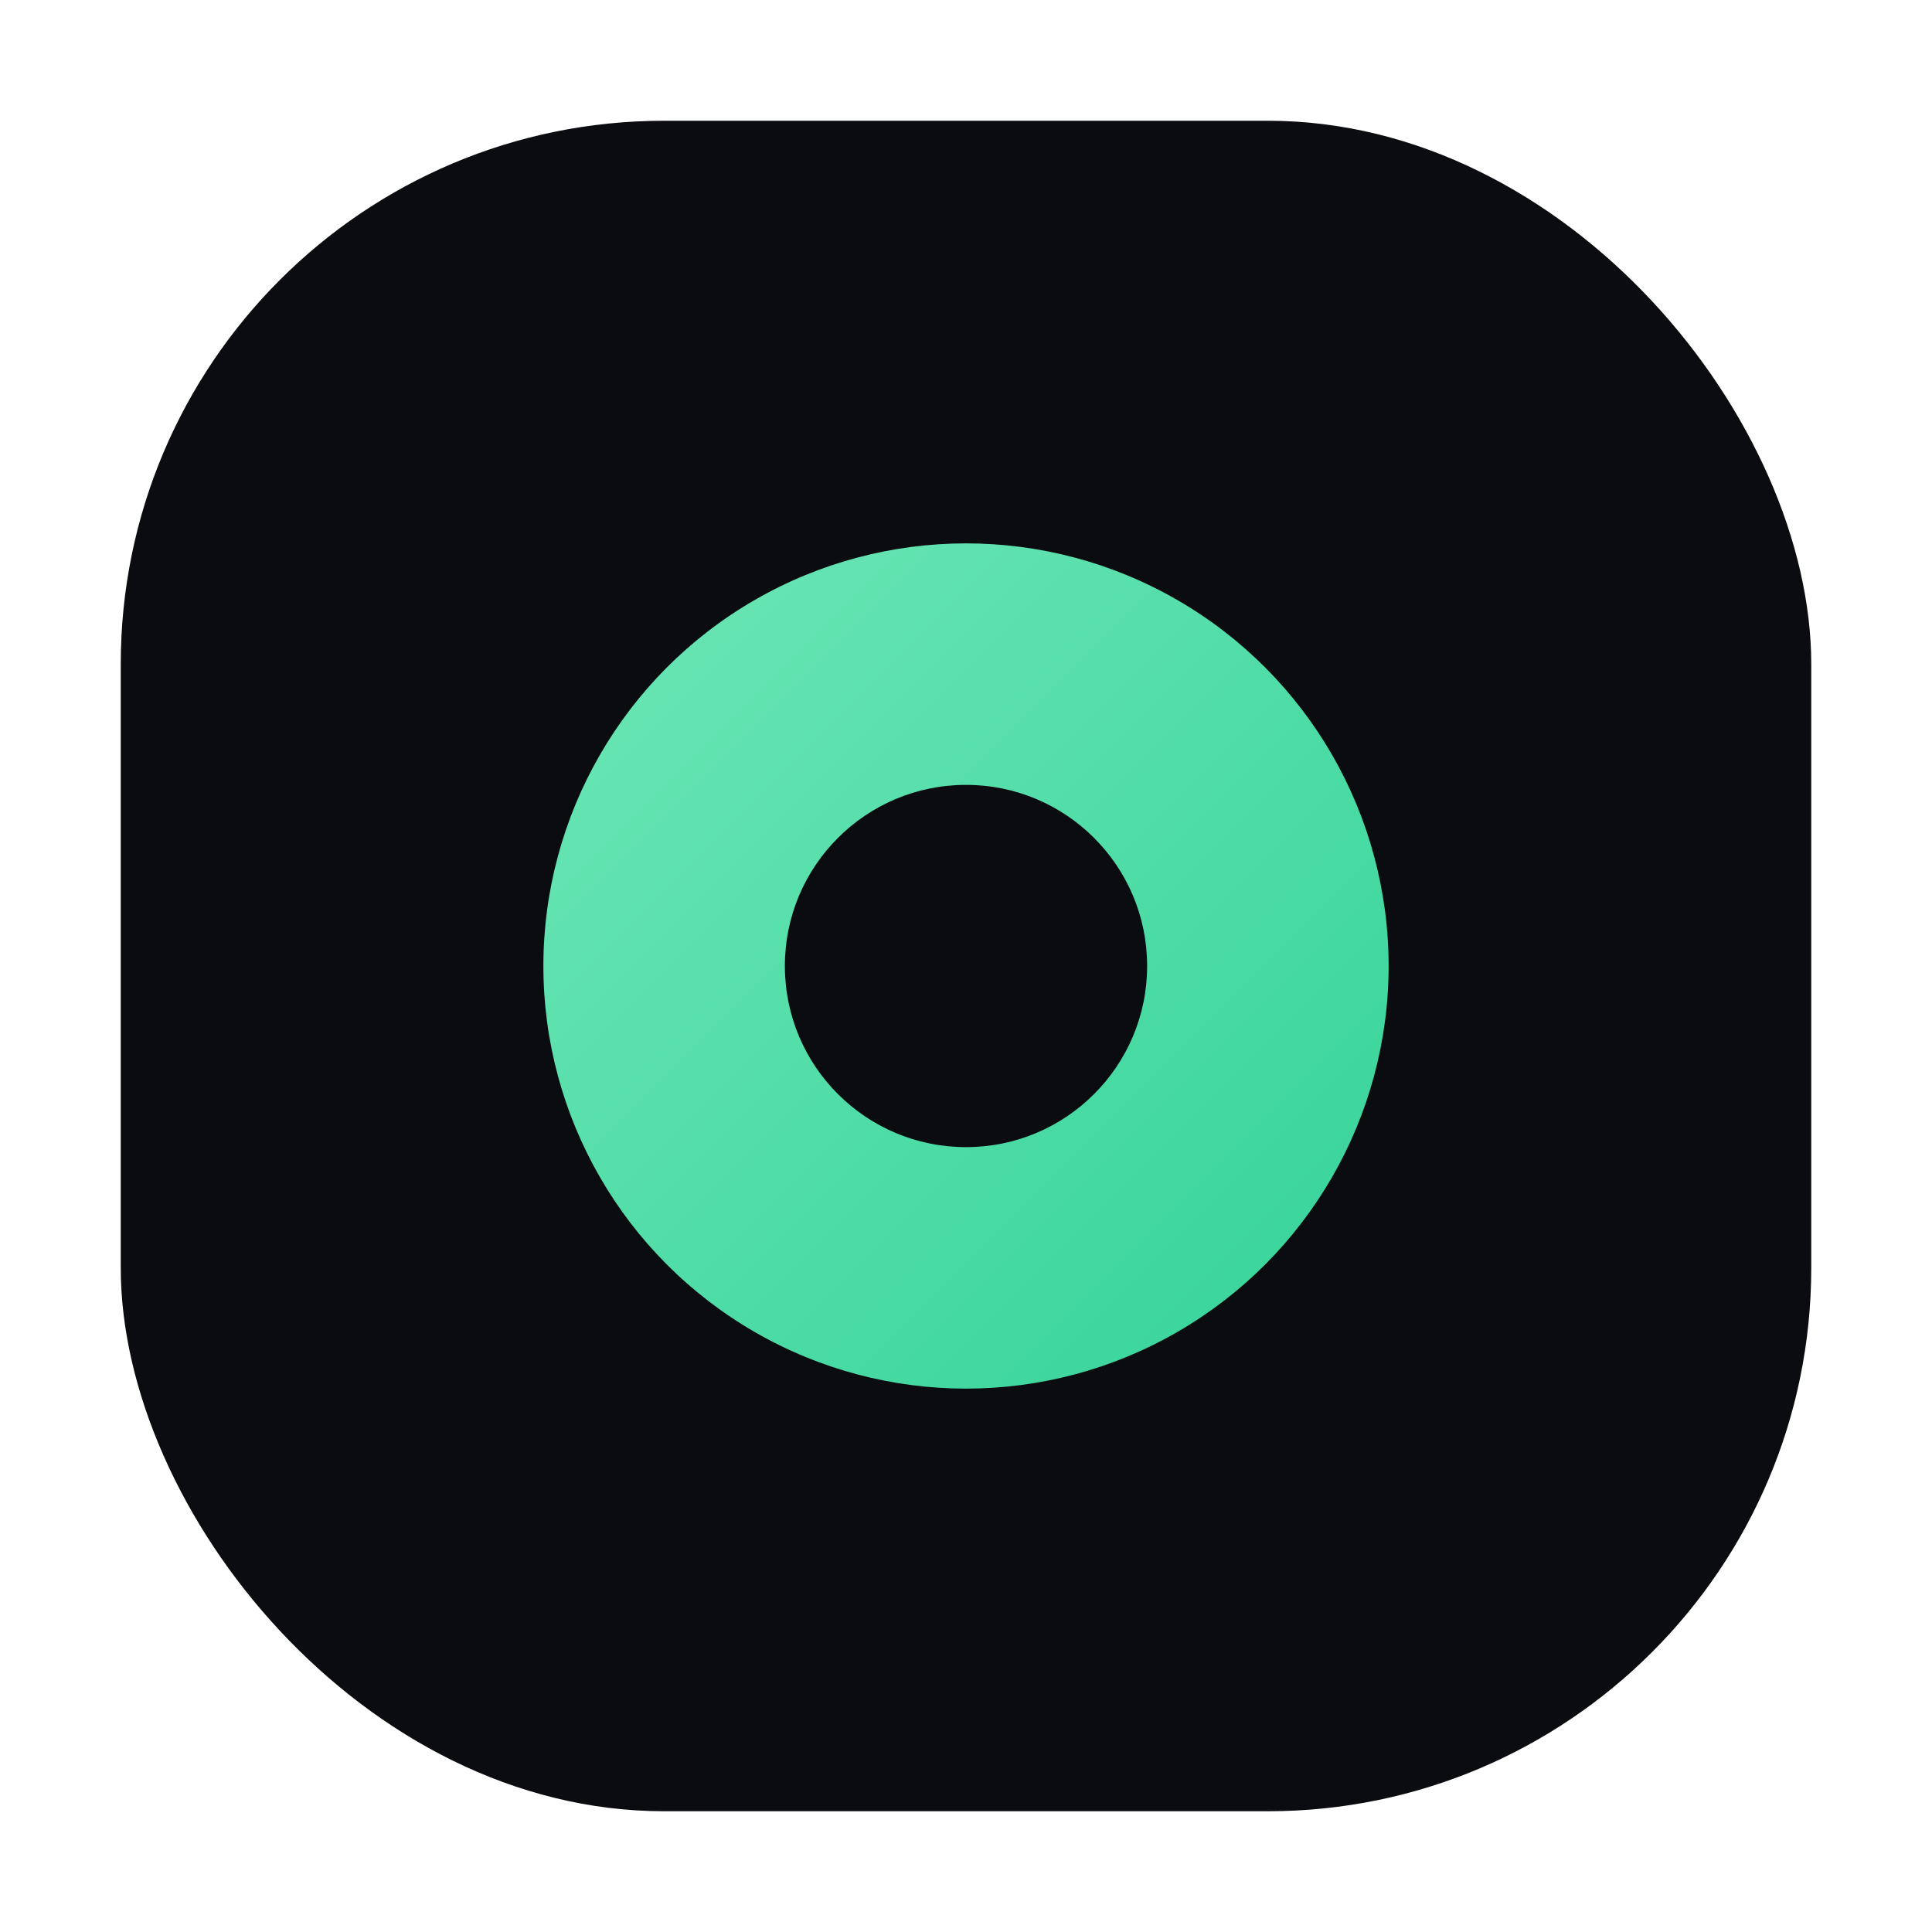
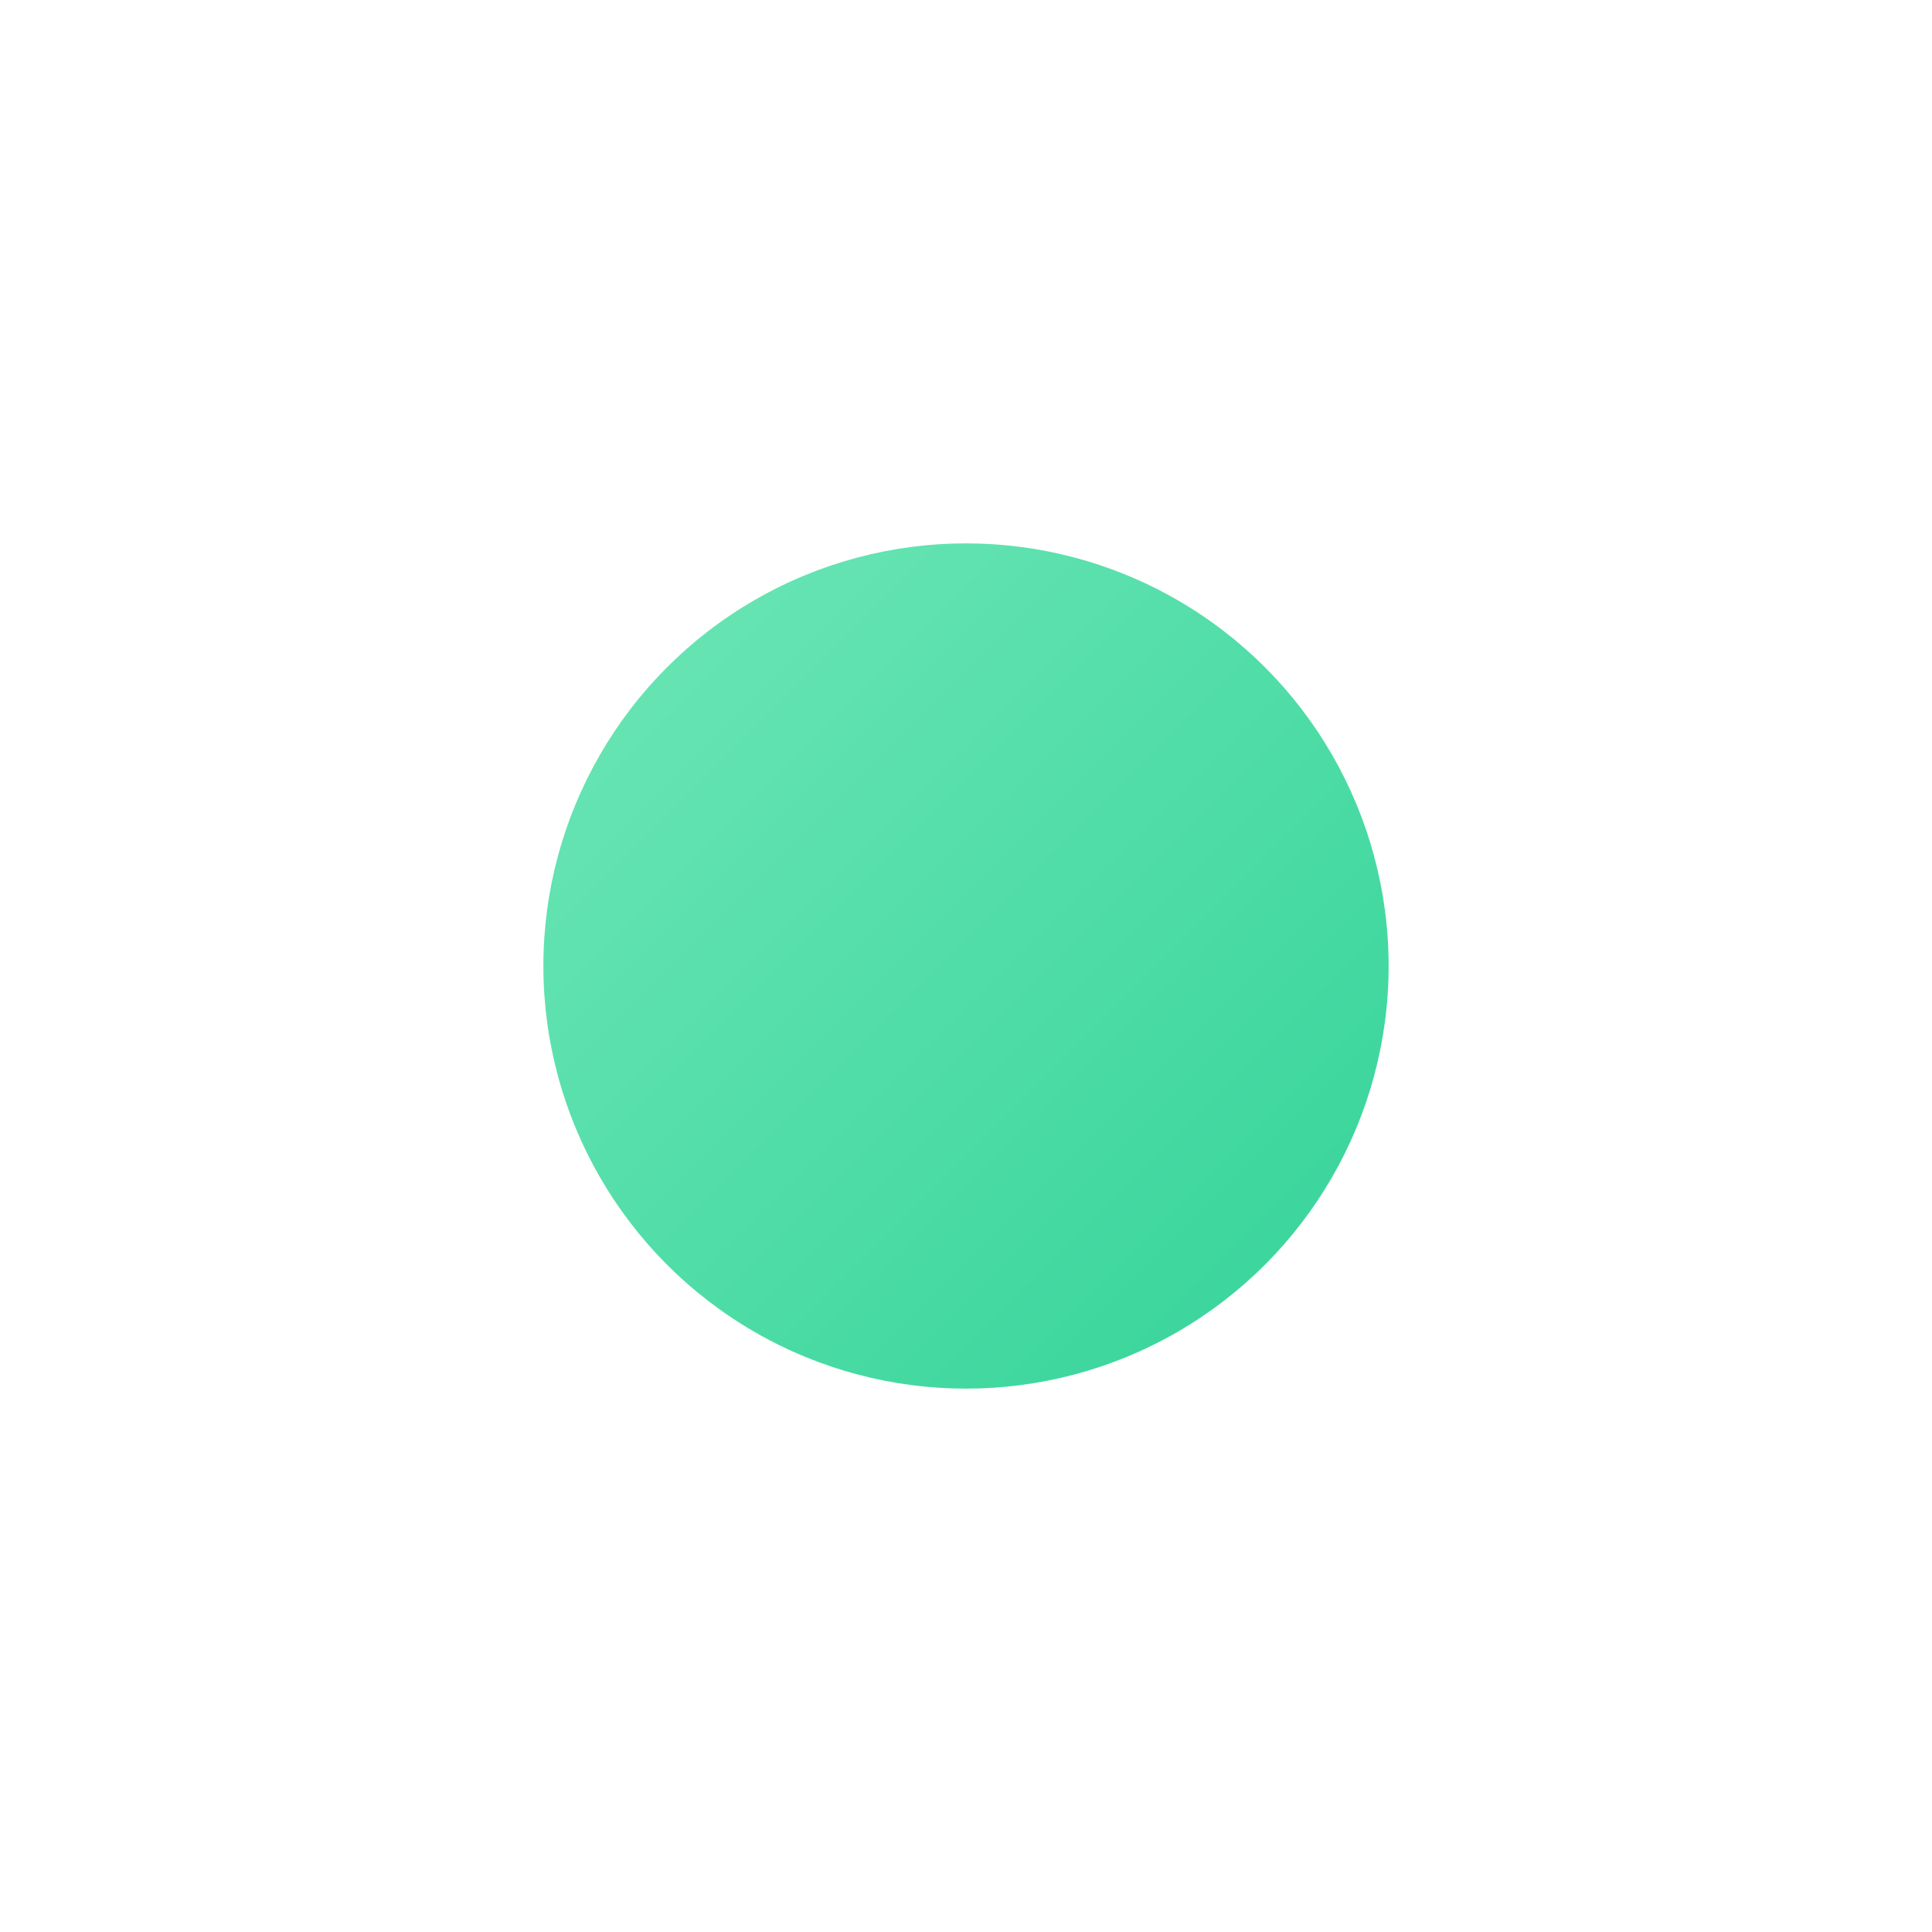
<svg xmlns="http://www.w3.org/2000/svg" viewBox="0 0 64 64">
  <defs>
    <linearGradient id="g" x1="0" y1="0" x2="1" y2="1">
      <stop offset="0" stop-color="#6ee7b7" />
      <stop offset="1" stop-color="#34d399" />
    </linearGradient>
  </defs>
-   <rect x="4" y="4" width="56" height="56" rx="18" fill="#0b0c0f" />
  <circle cx="32" cy="32" r="14" fill="url(#g)" />
-   <circle cx="32" cy="32" r="6" fill="#0b0c0f" />
</svg>